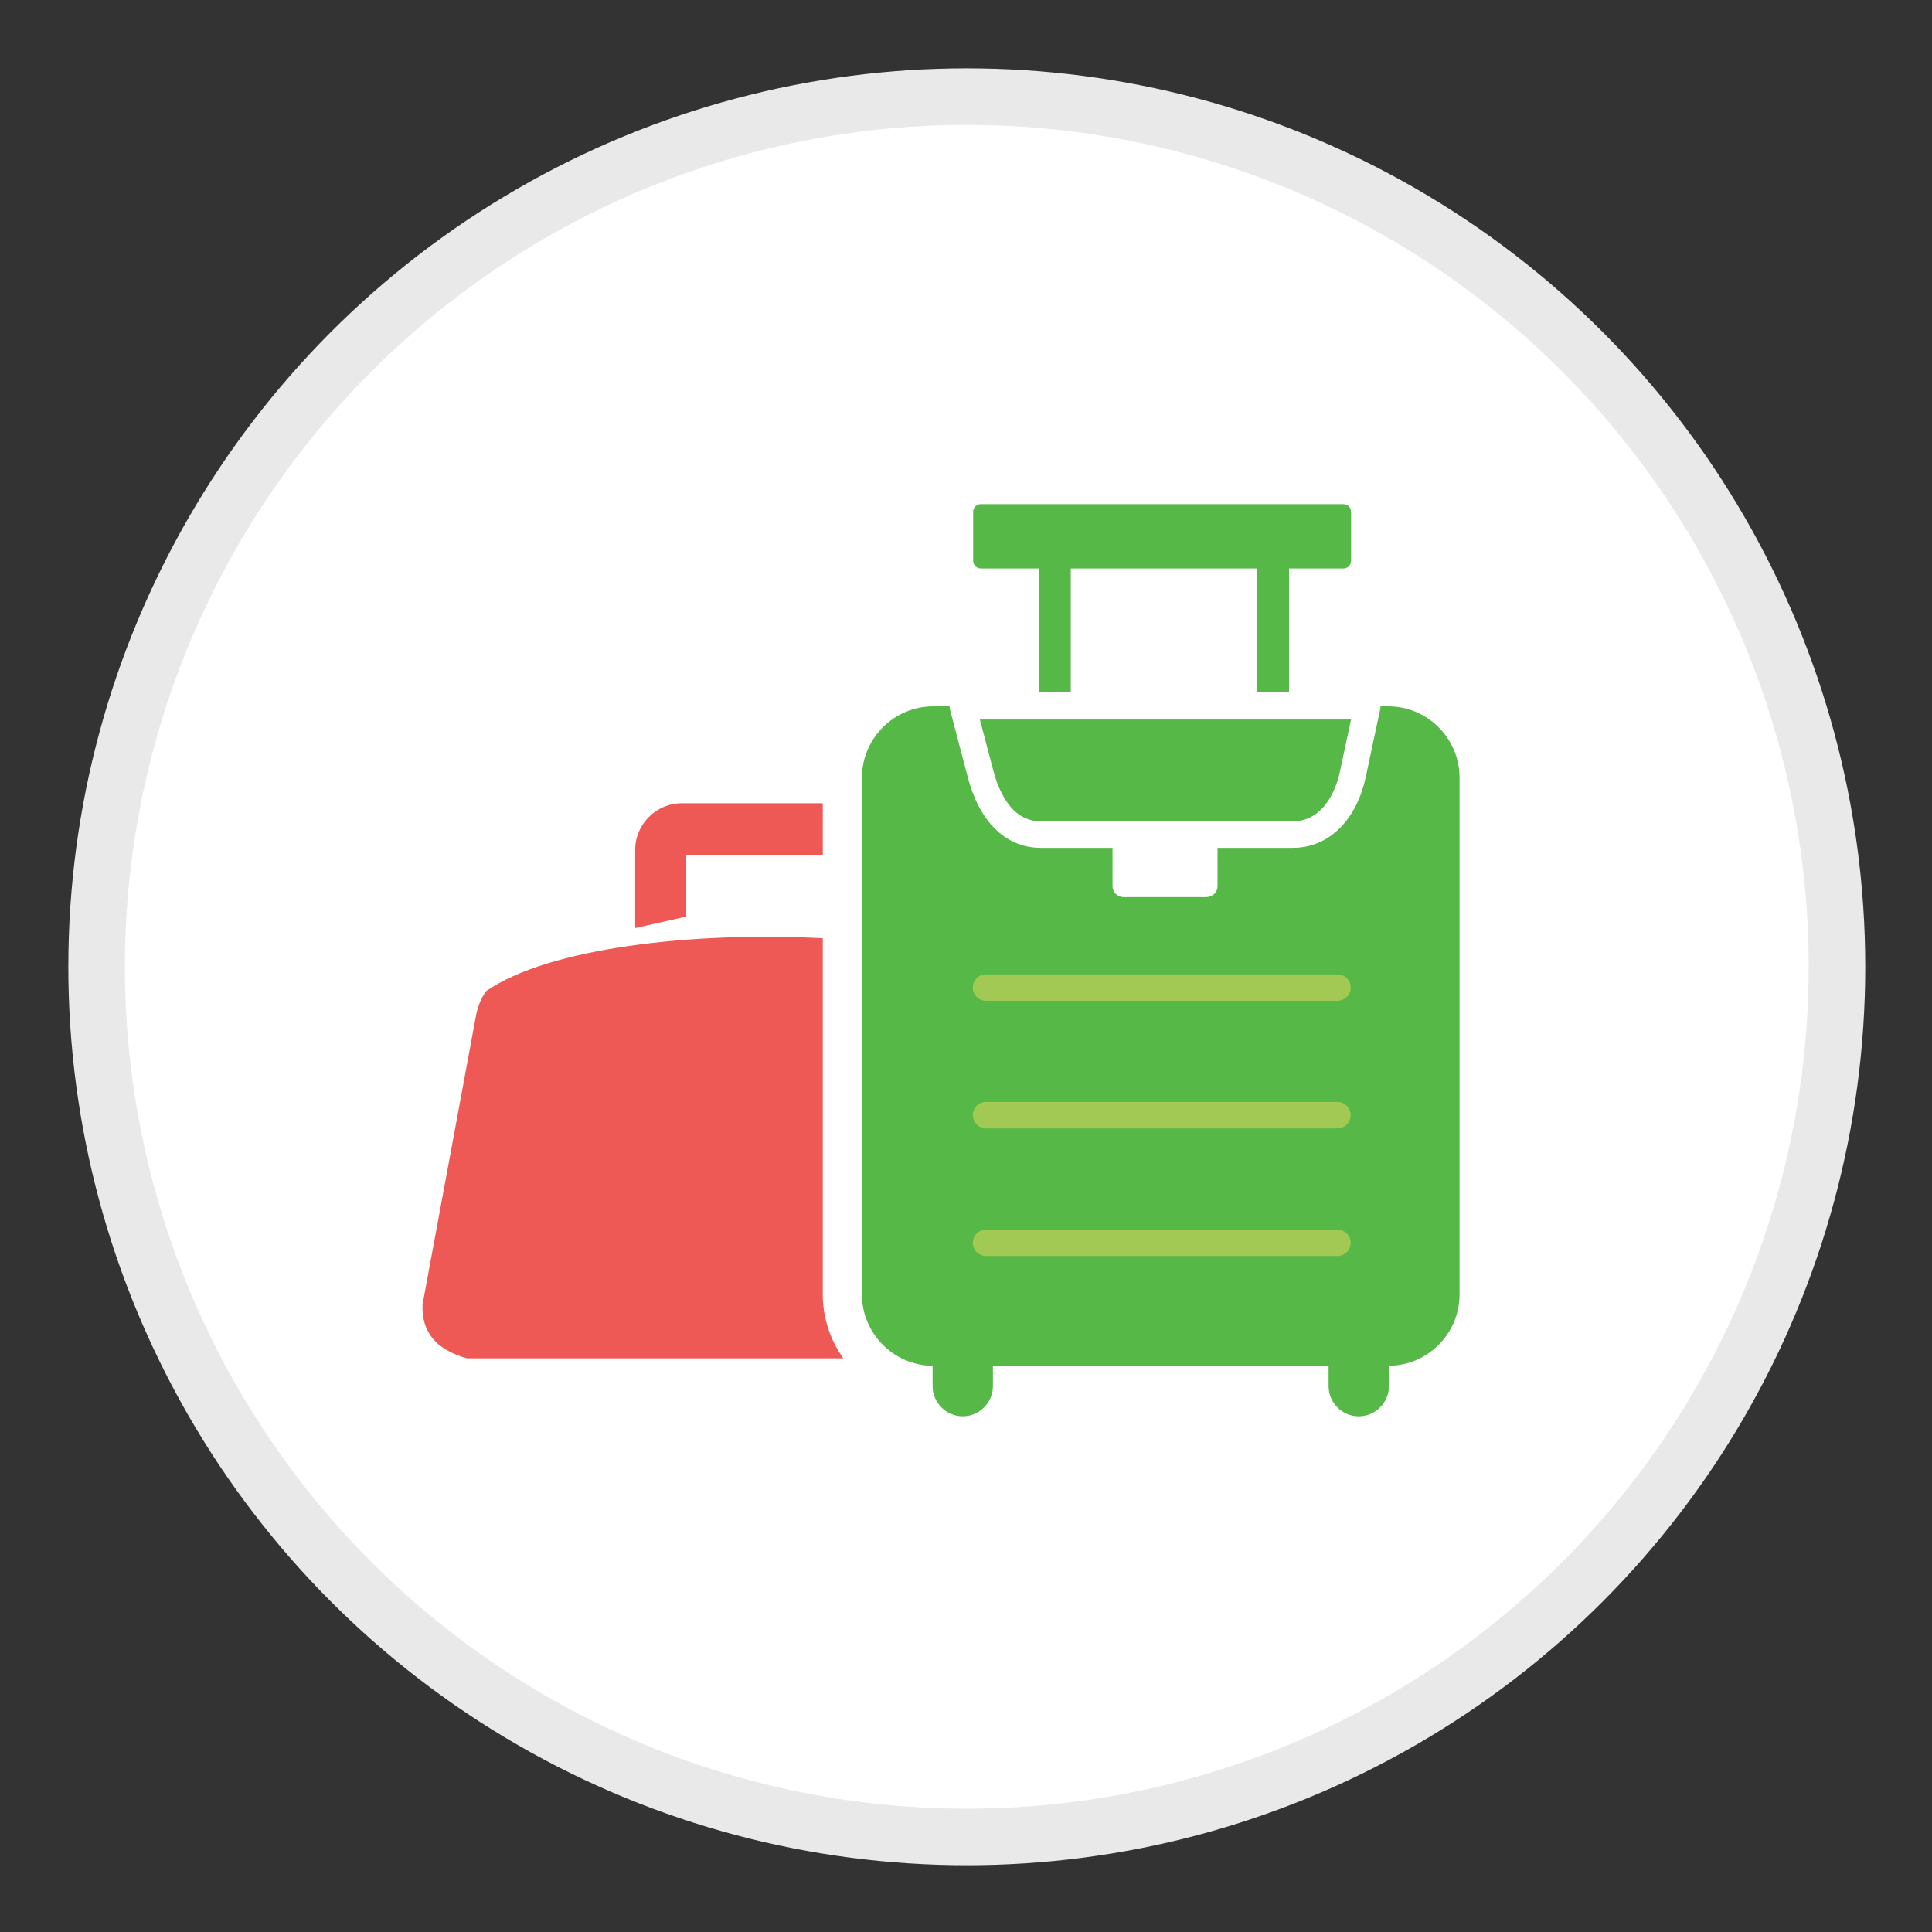
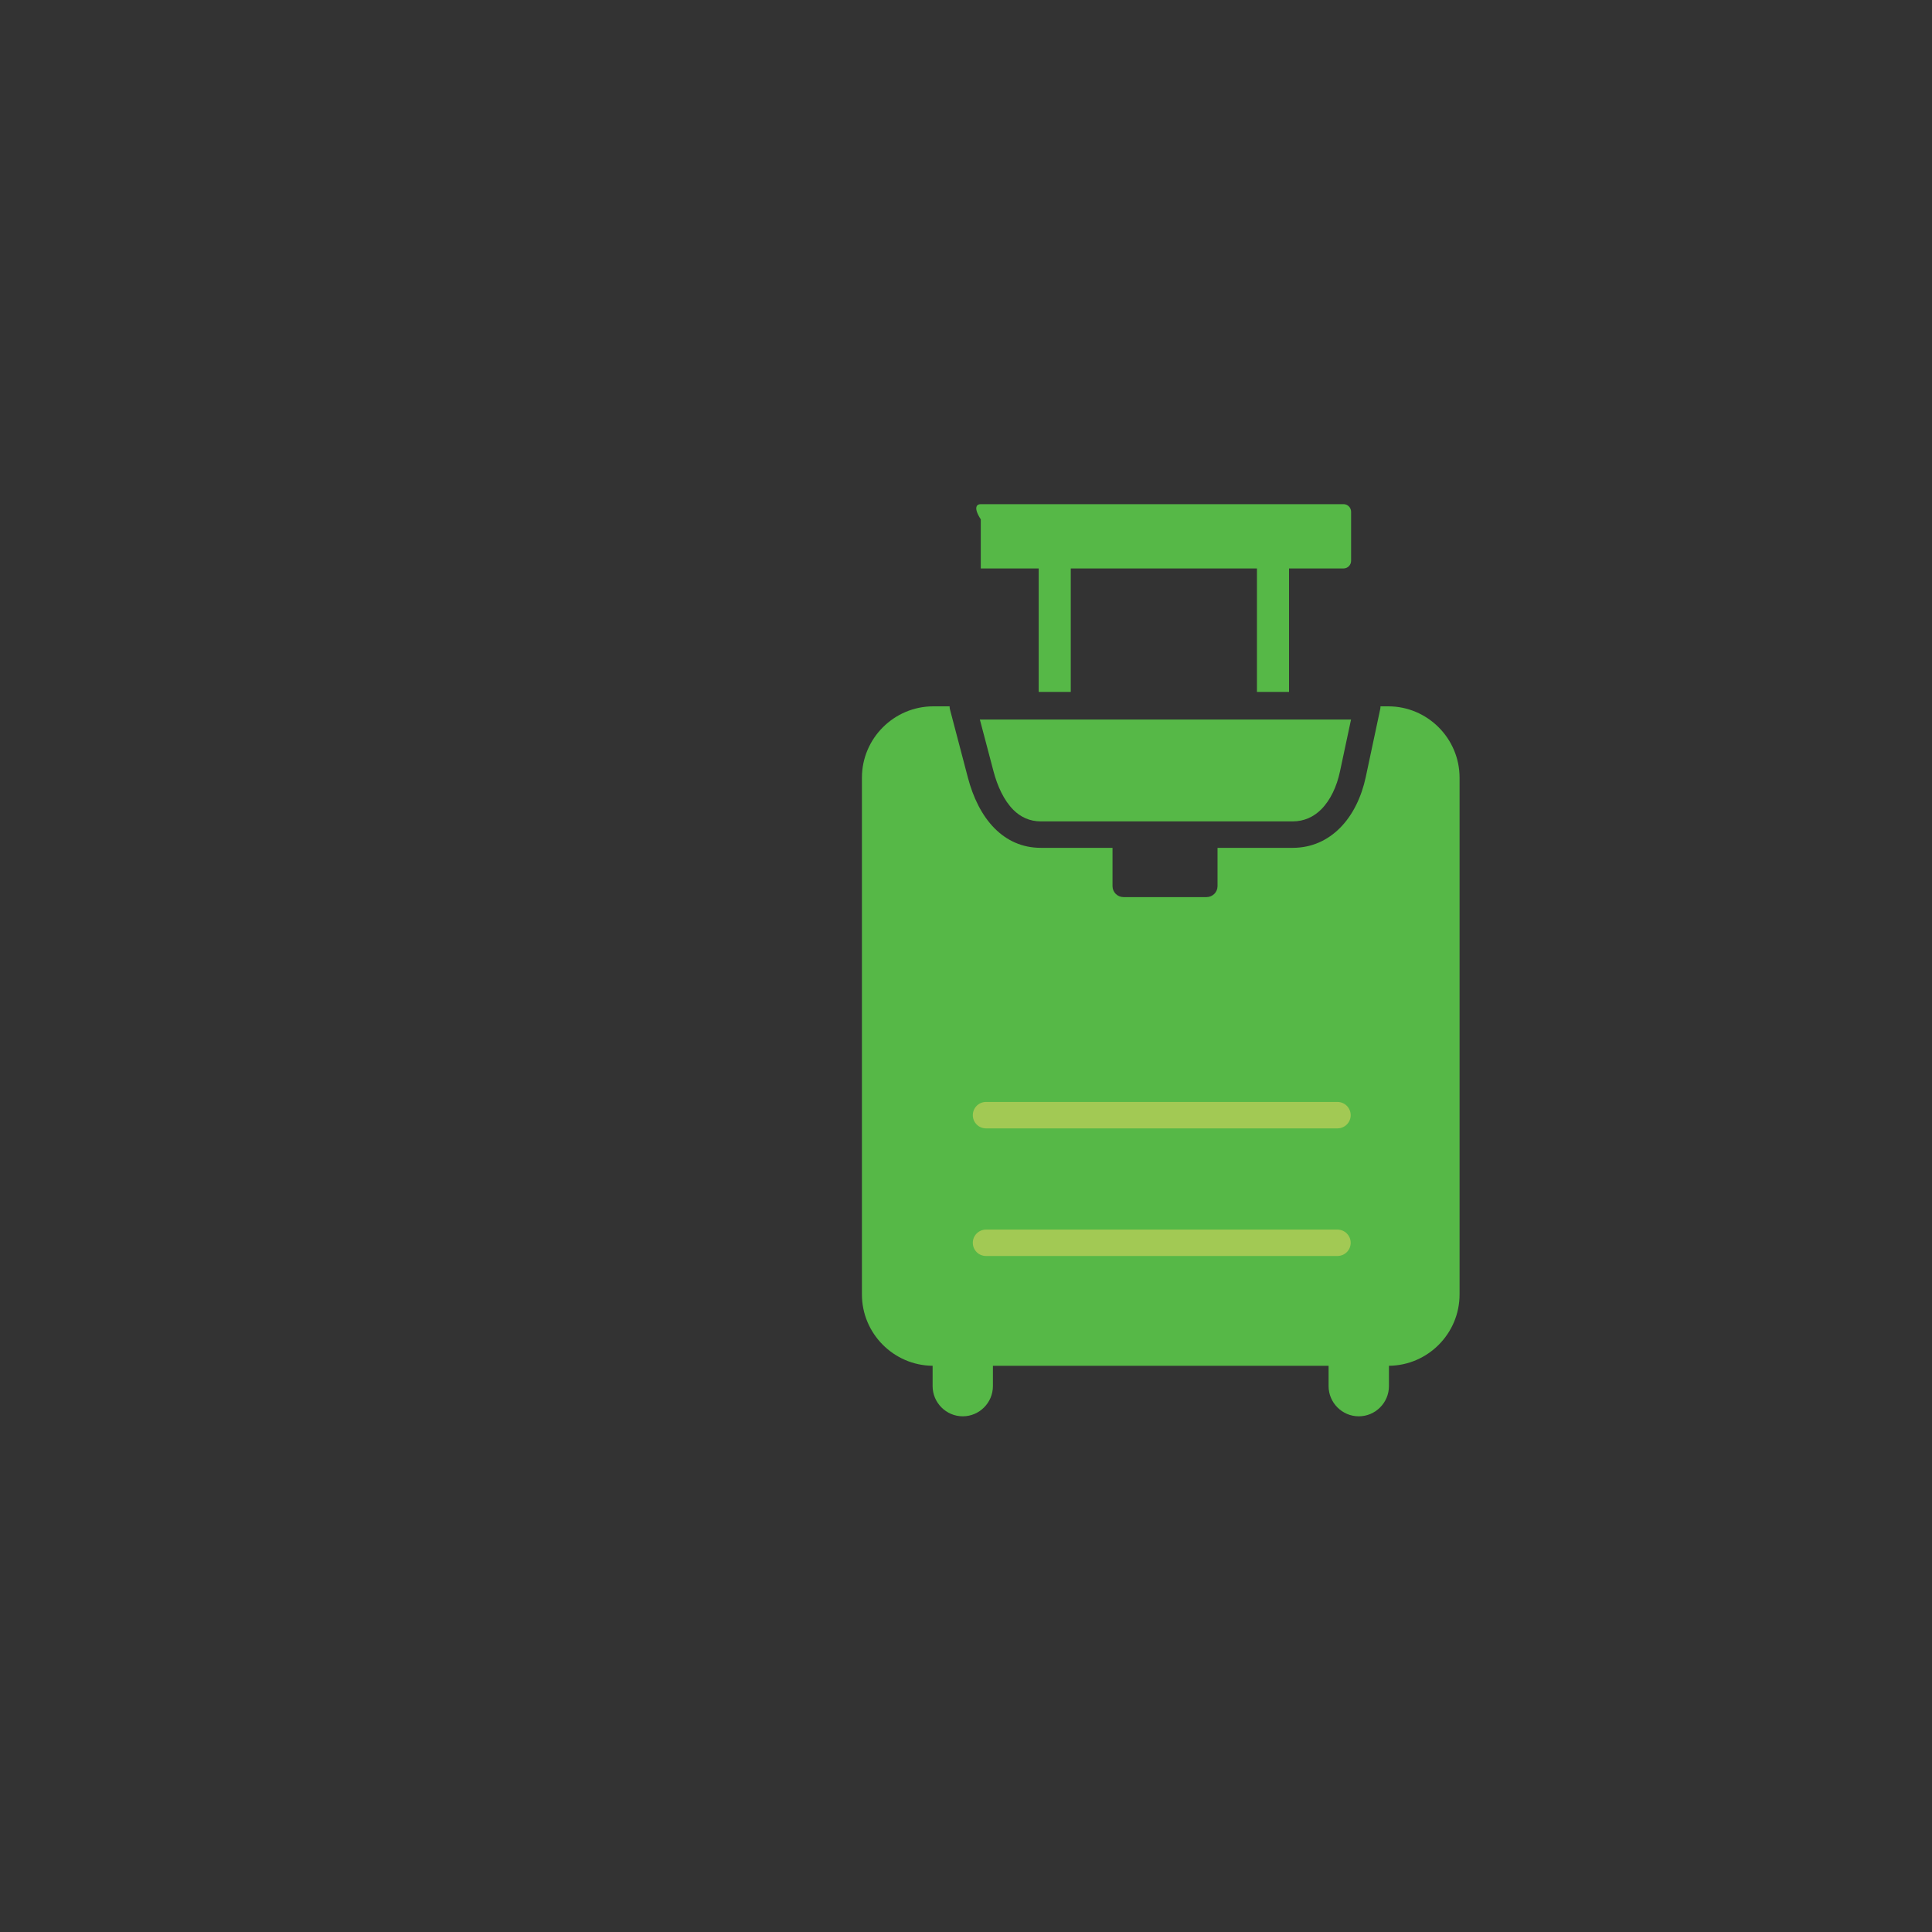
<svg xmlns="http://www.w3.org/2000/svg" version="1.1" x="0px" y="0px" width="205px" height="205px" viewBox="0 0 205 205" enable-background="new 0 0 205 205" xml:space="preserve">
  <rect x="0" y="0" width="205" height="205" fill="#333333" stroke="none" />
  <g id="Layer_2_1_">
    <g id="Layer_1_1_">
-       <circle fill="#ffffff" stroke="#E8E9E8" stroke-width="6" stroke-miterlimit="10" cx="102.584" cy="102.584" r="92.334" />
-     </g>
+       </g>
    <g id="Layer_3">  </g>
    <g id="Layer_2">  </g>
  </g>
  <g id="Layer_1_3_">
    <g id="Layer_1_2_">
-       <path fill="#EE5956" d="M50.458,108.027c0.178-1.102,0.55-2.061,1.126-2.862c6.6-4.593,21.984-6.333,35.72-5.61v37.799    c0,2.515,0.811,4.855,2.182,6.777H49.553c-3.234-0.909-4.827-2.729-4.719-5.717L50.458,108.027z M72.352,85.23h14.953v5.471    H72.818v6.555l-5.421,1.219v-8.292C67.397,87.456,69.625,85.23,72.352,85.23z" />
-     </g>
+       </g>
    <g id="Layer_4_1_">
-       <path fill="#56B847" d="M104.068,53.494h38.489c0.444,0,0.802,0.361,0.805,0.807v5.209c-0.003,0.445-0.36,0.807-0.805,0.809    h-5.781v13.098h-3.405V60.318h-19.754v13.098h-3.404V60.318h-6.145c-0.444,0-0.807-0.362-0.807-0.807v-5.209    C103.262,53.855,103.624,53.494,104.068,53.494z" />
+       <path fill="#56B847" d="M104.068,53.494h38.489c0.444,0,0.802,0.361,0.805,0.807v5.209c-0.003,0.445-0.36,0.807-0.805,0.809    h-5.781v13.098h-3.405V60.318h-19.754v13.098h-3.404V60.318h-6.145v-5.209    C103.262,53.855,103.624,53.494,104.068,53.494z" />
      <path fill="#56B847" d="M105.356,144.919v2.156c0,1.763-1.438,3.206-3.199,3.206c-1.76,0-3.2-1.443-3.2-3.206v-2.156    c-4.131-0.036-7.5-3.422-7.5-7.565V82.515c0-4.165,3.408-7.567,7.571-7.567h1.73c0,0.116,0.014,0.236,0.048,0.354l1.898,7.22    c0.541,2.055,1.458,4,2.845,5.387c1.266,1.265,2.885,2.054,4.902,2.054h7.596v4.063c0,0.64,0.521,1.163,1.161,1.163h8.819    c0.645,0,1.163-0.522,1.163-1.163v-4.063h7.961c2.055,0,3.726-0.808,5.021-2.1c1.384-1.382,2.301-3.326,2.744-5.406l1.517-7.129    c0.033-0.124,0.047-0.248,0.047-0.38h0.826c4.161,0,7.565,3.401,7.565,7.567v54.839c0,4.144-3.363,7.529-7.493,7.565v2.156    c0,1.763-1.438,3.206-3.202,3.206c-1.765,0-3.203-1.443-3.203-3.206v-2.156H105.356z" />
      <path fill="#56B847" d="M143.355,76.35h-39.383l1.438,5.459c0.426,1.62,1.116,3.12,2.113,4.12    c0.757,0.756,1.722,1.228,2.929,1.228h26.7c1.236,0,2.254-0.49,3.04-1.276c0.982-0.987,1.651-2.432,1.987-4.009L143.355,76.35z" />
-       <path fill="#A2C954" d="M104.623,106.188c-0.773,0-1.4-0.626-1.4-1.4c0-0.781,0.627-1.405,1.4-1.405h37.29    c0.777,0,1.405,0.624,1.405,1.405c0,0.774-0.628,1.4-1.405,1.4H104.623z" />
      <path fill="#A2C954" d="M104.623,133.27c-0.773,0-1.4-0.623-1.4-1.4c0-0.771,0.627-1.4,1.4-1.4h37.29    c0.777,0,1.405,0.63,1.405,1.4c0,0.777-0.628,1.4-1.405,1.4H104.623z" />
      <path fill="#A2C954" d="M104.623,119.73c-0.773,0-1.4-0.627-1.4-1.4c0-0.777,0.627-1.405,1.4-1.405h37.29    c0.777,0,1.405,0.628,1.405,1.405c0,0.773-0.628,1.4-1.405,1.4H104.623z" />
    </g>
  </g>
</svg>